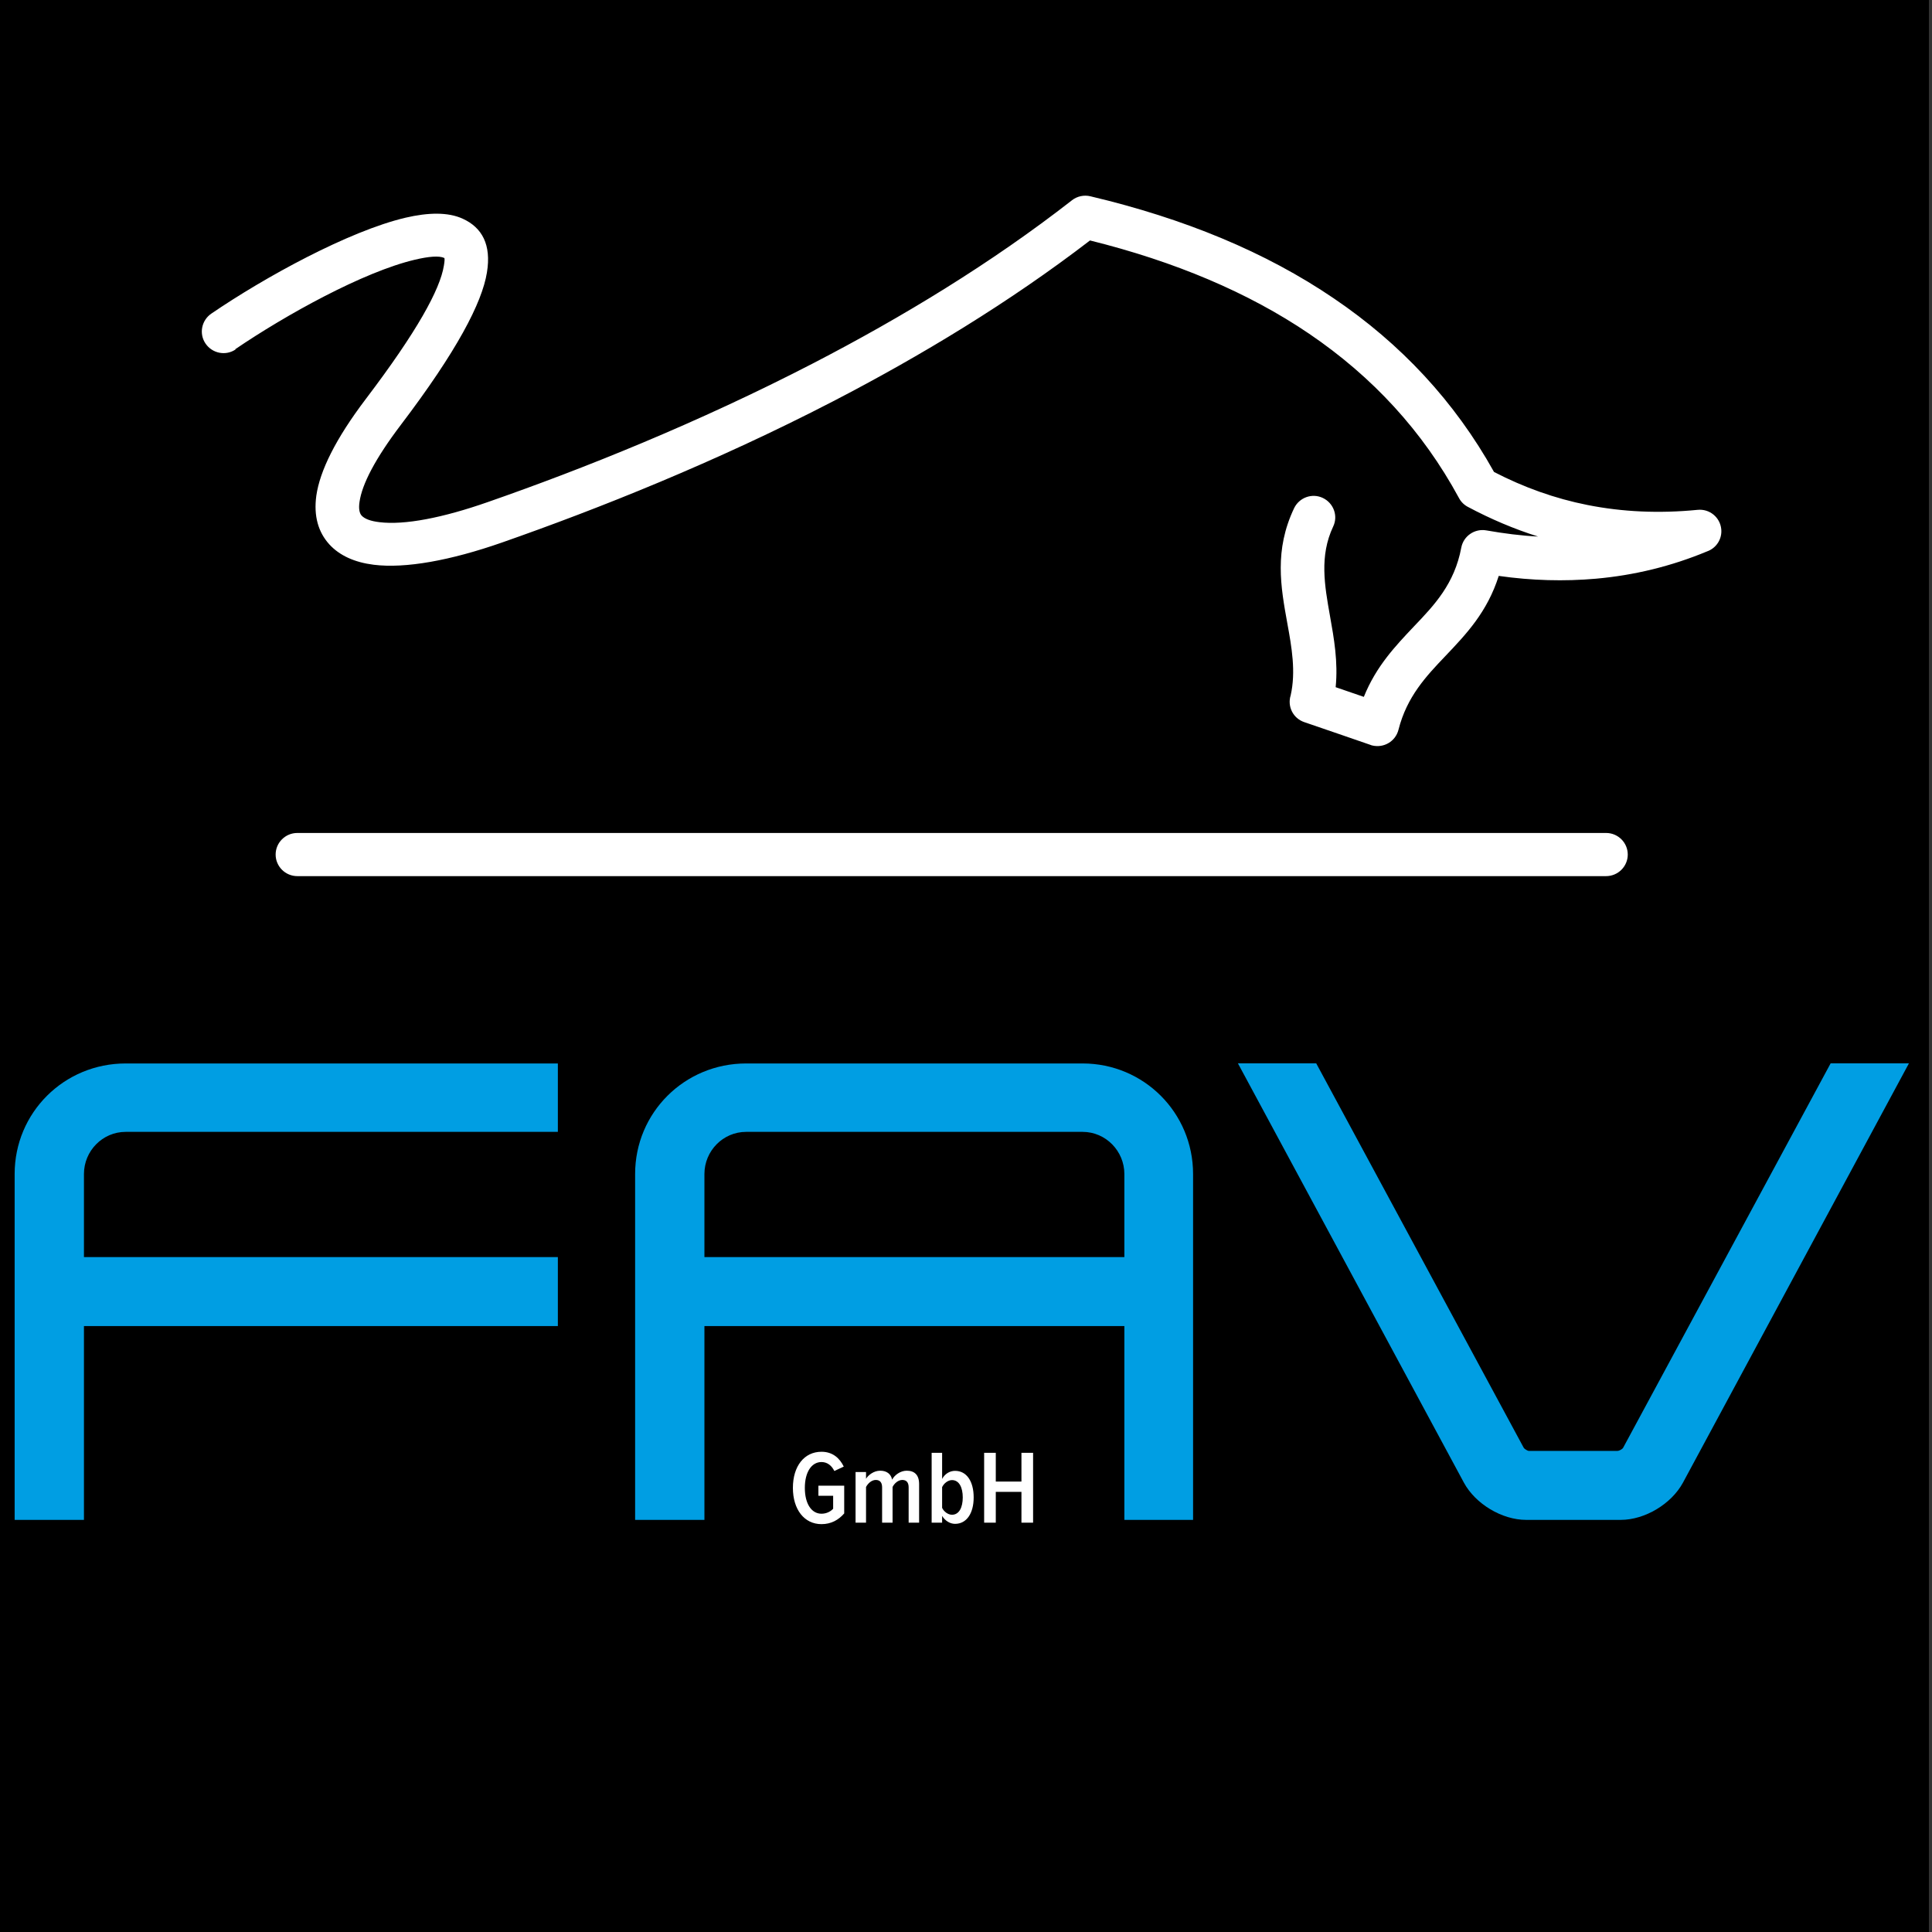
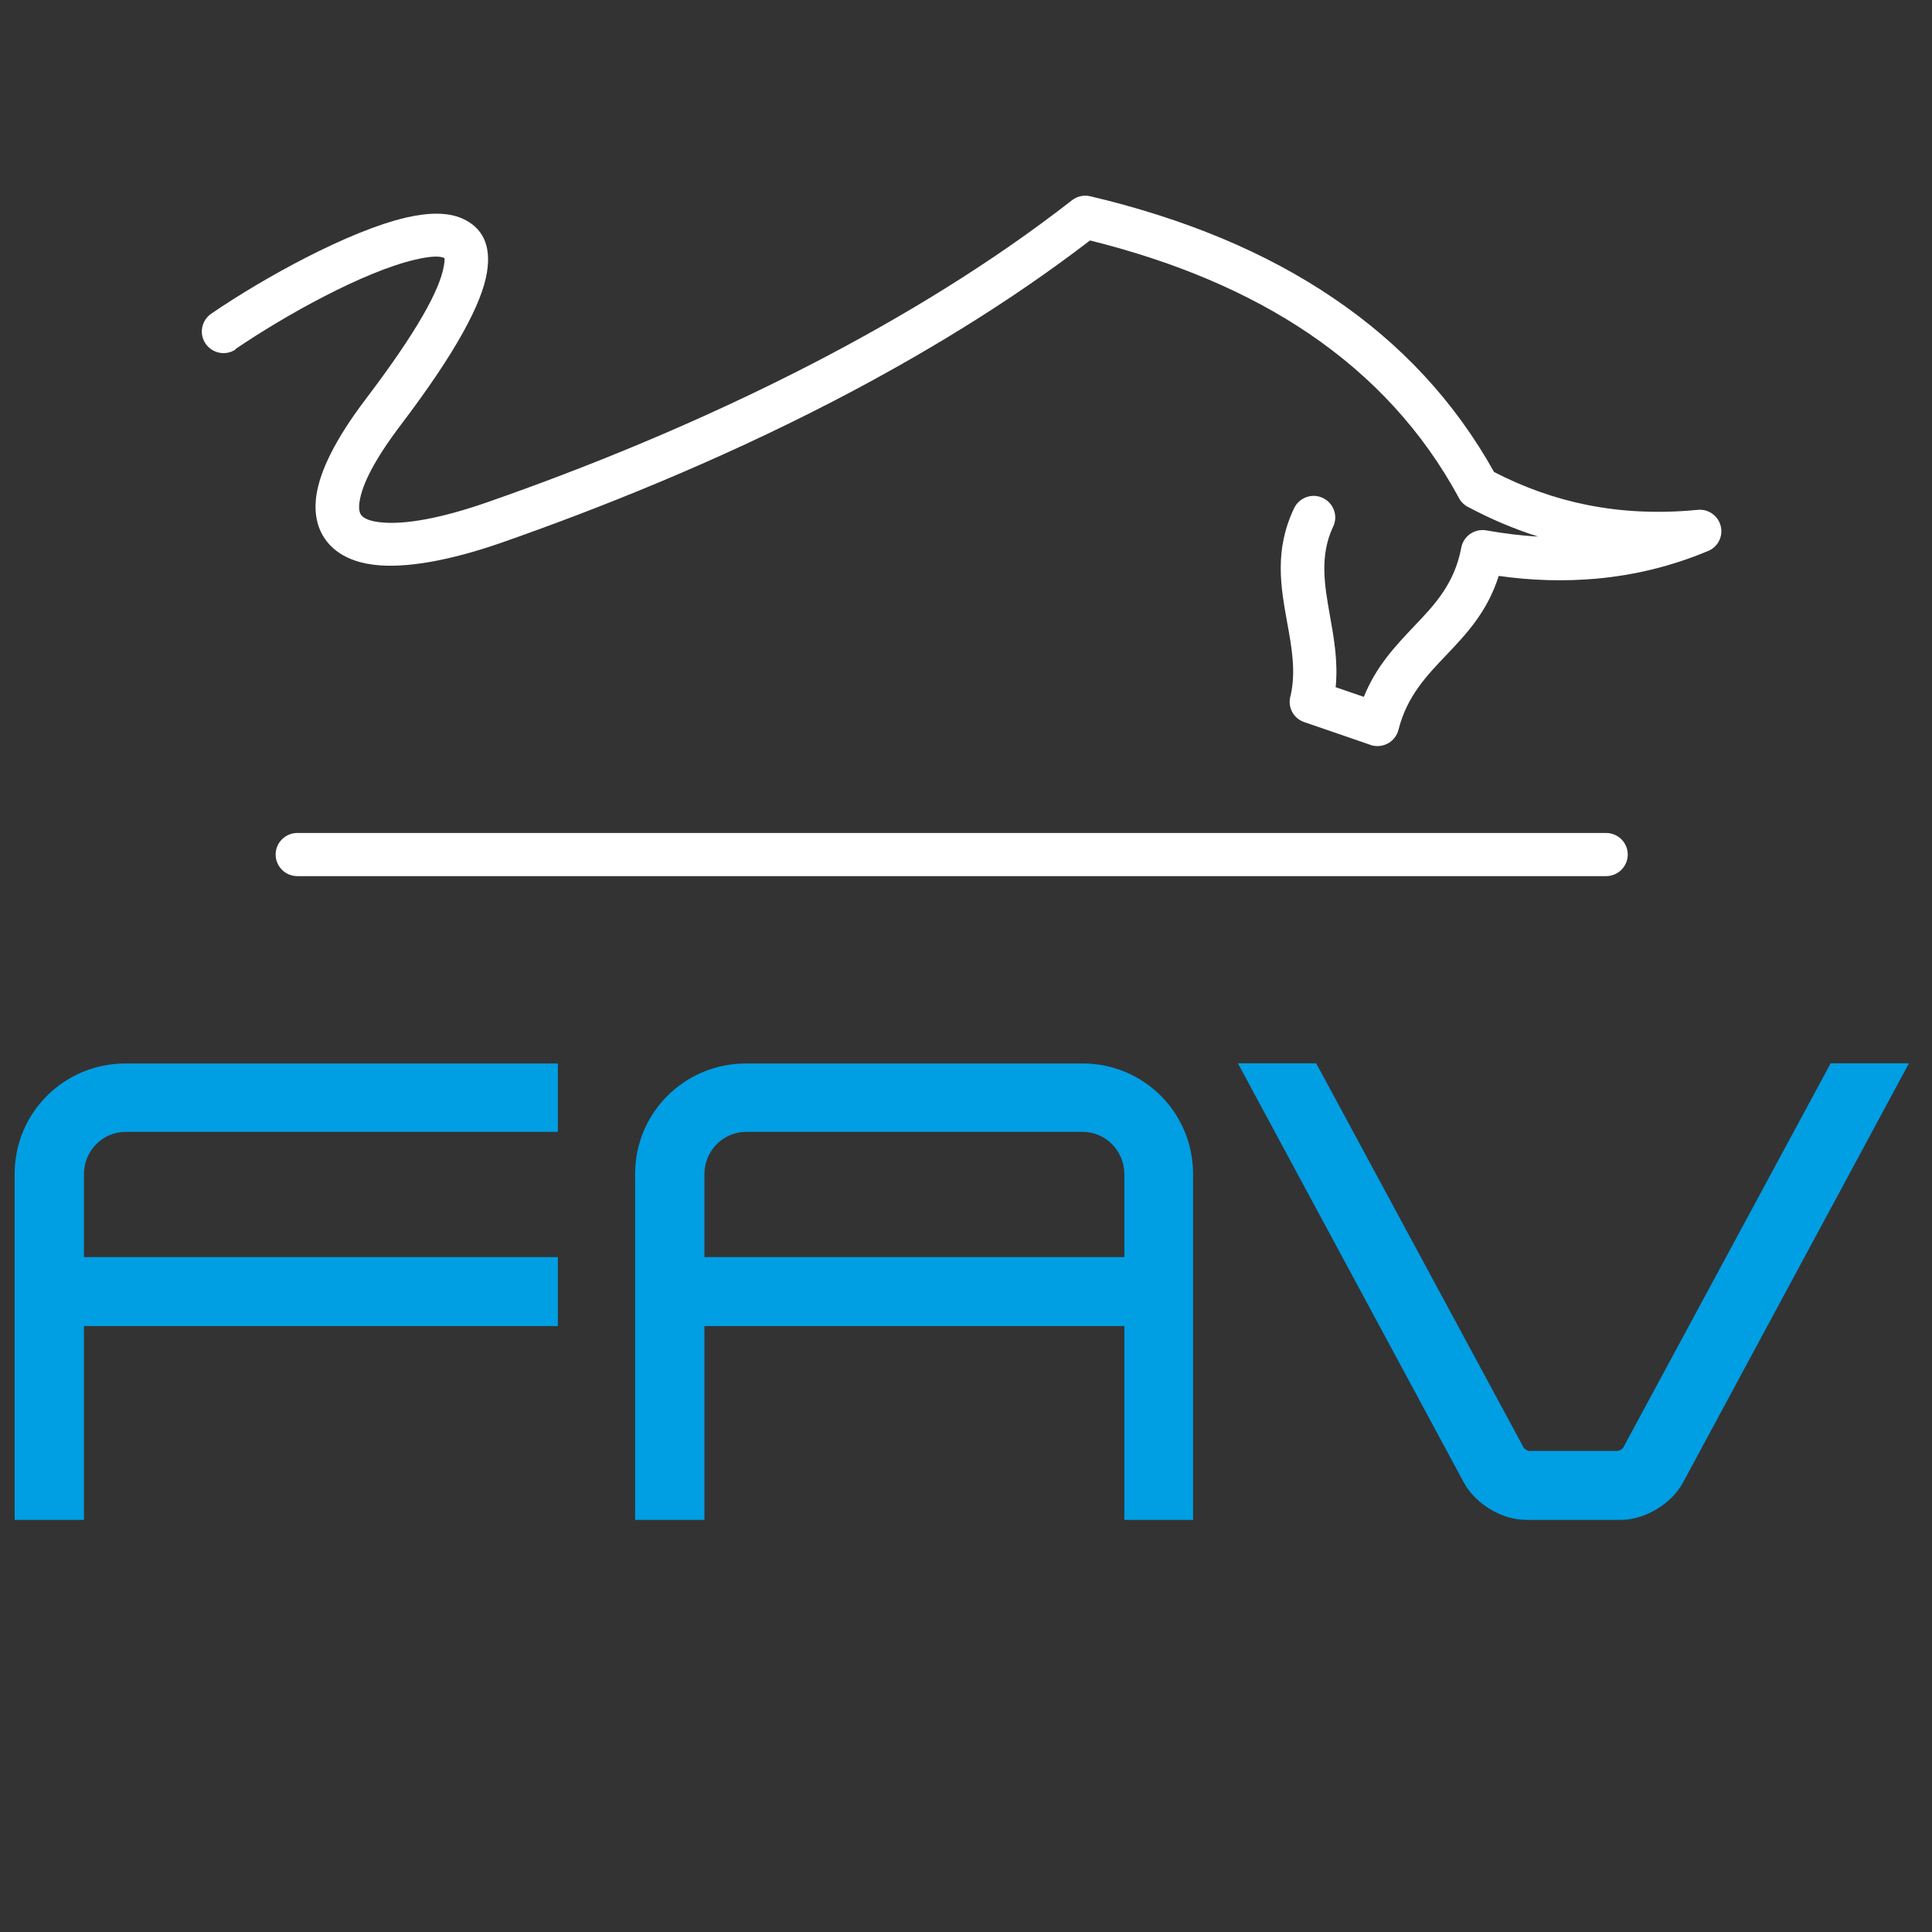
<svg xmlns="http://www.w3.org/2000/svg" width="100%" height="100%" viewBox="0 0 1000 1000" version="1.1" xml:space="preserve" style="fill-rule:evenodd;clip-rule:evenodd;stroke-linejoin:round;stroke-miterlimit:2;">
  <rect x="0" y="0" width="1000" height="1000" fill="#333333" stroke="none" />
  <g id="ArtBoard1" transform="matrix(0.26,0,0,0.463,0,0)">
    <rect x="0" y="0" width="3840" height="2160" style="fill:none;" />
    <clipPath id="_clip1">
      <rect x="0" y="0" width="3840" height="2160" />
    </clipPath>
    <g clip-path="url(#_clip1)">
      <g transform="matrix(29.354,0,0,16.412,-1223.08,-335.156)">
-         <rect x="0" y="0" width="207.81" height="172.45" />
-       </g>
+         </g>
      <g transform="matrix(29.354,0,0,16.412,-1223.08,-335.156)">
-         <path d="M95.44,121.77C95.44,123.24 96.21,124.24 97.38,124.24C98.04,124.24 98.54,123.95 98.92,123.51L98.92,121.62L97.17,121.62L97.17,122.31L98.17,122.31L98.17,123.19C98.01,123.37 97.73,123.53 97.38,123.53C96.7,123.53 96.25,122.85 96.25,121.77C96.25,120.69 96.71,120.01 97.38,120.01C97.79,120.01 98.08,120.27 98.25,120.62L98.89,120.32C98.62,119.76 98.15,119.31 97.38,119.31C96.21,119.31 95.44,120.29 95.44,121.77ZM104,124.14L104,121.51C104,120.88 103.68,120.6 103.16,120.6C102.73,120.6 102.33,120.9 102.17,121.21C102.09,120.82 101.8,120.6 101.36,120.6C100.92,120.6 100.54,120.91 100.4,121.15L100.4,120.69L99.69,120.69L99.69,124.14L100.4,124.14L100.4,121.71C100.52,121.48 100.77,121.23 101.06,121.23C101.36,121.23 101.49,121.42 101.49,121.74L101.49,124.14L102.2,124.14L102.2,121.71C102.31,121.48 102.57,121.23 102.86,121.23C103.16,121.23 103.29,121.42 103.29,121.74L103.29,124.14L104,124.14ZM105.56,124.14L105.56,123.68C105.77,124.02 106.1,124.22 106.44,124.22C107.21,124.22 107.7,123.52 107.7,122.42C107.7,121.32 107.22,120.61 106.44,120.61C106.1,120.61 105.76,120.79 105.56,121.16L105.56,119.38L104.85,119.38L104.85,124.14L105.56,124.14ZM105.56,121.72C105.68,121.46 105.96,121.24 106.23,121.24C106.72,121.24 106.96,121.75 106.96,122.42C106.96,123.09 106.72,123.6 106.23,123.6C105.96,123.6 105.68,123.39 105.56,123.13L105.56,121.72ZM111.73,124.14L111.73,119.38L110.94,119.38L110.94,121.34L109.2,121.34L109.2,119.38L108.41,119.38L108.41,124.14L109.2,124.14L109.2,122.04L110.94,122.04L110.94,124.14L111.73,124.14Z" style="fill:white;fill-rule:nonzero;" />
-       </g>
+         </g>
      <g transform="matrix(29.354,0,0,16.412,-1223.08,-335.156)">
        <path d="M42.66,123.95L47.36,123.95L47.36,110.75L79.5,110.75L79.5,106.05L47.36,106.05L47.36,100.39C47.36,98.82 48.62,97.52 50.19,97.52L79.5,97.52L79.5,92.86L50.19,92.86C46.01,92.86 42.66,96.21 42.66,100.39L42.66,123.95ZM117.92,123.95L122.58,123.95L122.58,100.39C122.58,96.21 119.23,92.86 115.09,92.86L92.27,92.86C88.09,92.86 84.74,96.21 84.74,100.39L84.74,123.95L89.44,123.95L89.44,110.75L117.92,110.75L117.92,123.95ZM117.92,106.05L89.44,106.05L89.44,100.39C89.44,98.82 90.7,97.52 92.27,97.52L115.09,97.52C116.66,97.52 117.92,98.83 117.92,100.39L117.92,106.05ZM145.17,123.95L151.58,123.95C153.23,123.95 155.02,122.86 155.8,121.42L171.13,92.85L165.82,92.85L151.75,119.03C151.71,119.12 151.49,119.25 151.36,119.25L145.35,119.25C145.26,119.25 145.05,119.12 145,119.03L130.93,92.85L125.62,92.85L140.95,121.42C141.73,122.86 143.52,123.95 145.17,123.95Z" style="fill:rgb(0,158,227);fill-rule:nonzero;" />
      </g>
      <g transform="matrix(29.354,0,0,16.412,-1223.08,-335.156)">
        <path d="M57.65,44.22C56.98,44.68 56.07,44.5 55.61,43.83C55.15,43.16 55.33,42.25 55.99,41.79C59.62,39.3 65.32,36.16 69.17,35.25C70.71,34.89 72.05,34.86 73.05,35.32C74.36,35.92 75,37.09 74.69,38.98C74.36,41.05 72.64,44.35 68.86,49.35C67.1,51.68 66.22,53.41 66.05,54.6C65.98,55.06 66.04,55.37 66.19,55.54C66.4,55.77 66.81,55.92 67.4,55.99C69.09,56.2 71.68,55.7 74.75,54.62C81.21,52.36 88.99,49.23 96.81,45.17C102.85,42.03 108.91,38.34 114.37,34.06C114.73,33.78 115.19,33.69 115.61,33.79C121.97,35.3 127.51,37.59 132.13,40.75C136.67,43.84 140.32,47.76 142.99,52.57C145.01,53.62 147.12,54.38 149.33,54.82C151.69,55.29 154.17,55.41 156.8,55.15C157.61,55.07 158.32,55.66 158.4,56.46C158.47,57.14 158.06,57.76 157.44,57.98C155,59 152.48,59.61 149.9,59.84C147.75,60.03 145.55,59.97 143.31,59.65C142.53,62.11 141.12,63.6 139.69,65.11C138.39,66.48 137.08,67.87 136.51,70.13C136.31,70.92 135.52,71.39 134.73,71.2C134.69,71.19 134.65,71.18 134.61,71.16C134.57,71.14 130.12,69.61 130.12,69.61C129.36,69.35 128.96,68.54 129.2,67.78C129.56,66.17 129.27,64.51 128.97,62.87C128.52,60.37 128.08,57.9 129.43,55.04C129.78,54.31 130.65,53.99 131.38,54.34C132.11,54.69 132.43,55.56 132.08,56.29C131.14,58.29 131.5,60.31 131.86,62.35C132.14,63.92 132.42,65.51 132.25,67.23L134.16,67.89C135,65.8 136.29,64.44 137.57,63.08C138.95,61.63 140.31,60.19 140.77,57.72C140.92,56.93 141.68,56.41 142.47,56.55C143.66,56.76 144.83,56.91 145.98,56.97C144.34,56.45 142.75,55.77 141.22,54.95C140.97,54.82 140.75,54.61 140.61,54.34C138.15,49.78 134.74,46.08 130.46,43.16C126.31,40.33 121.32,38.23 115.59,36.8C110.12,41.02 104.12,44.66 98.14,47.77C90.19,51.9 82.27,55.07 75.7,57.38C72.22,58.6 69.16,59.16 67.01,58.89C65.73,58.73 64.7,58.27 64,57.5C63.25,56.67 62.93,55.57 63.12,54.18C63.36,52.51 64.41,50.33 66.49,47.58C69.95,43 71.51,40.14 71.77,38.52C71.83,38.17 71.83,38 71.79,37.99C71.44,37.83 70.74,37.89 69.81,38.11C66.33,38.93 61.04,41.87 57.62,44.21L57.65,44.22ZM61.83,80.1C61.02,80.1 60.36,79.44 60.36,78.63C60.36,77.82 61.02,77.16 61.83,77.16L150.59,77.16C151.4,77.16 152.06,77.82 152.06,78.63C152.06,79.44 151.4,80.1 150.59,80.1L61.83,80.1Z" style="fill:white;fill-rule:nonzero;" />
      </g>
    </g>
  </g>
</svg>